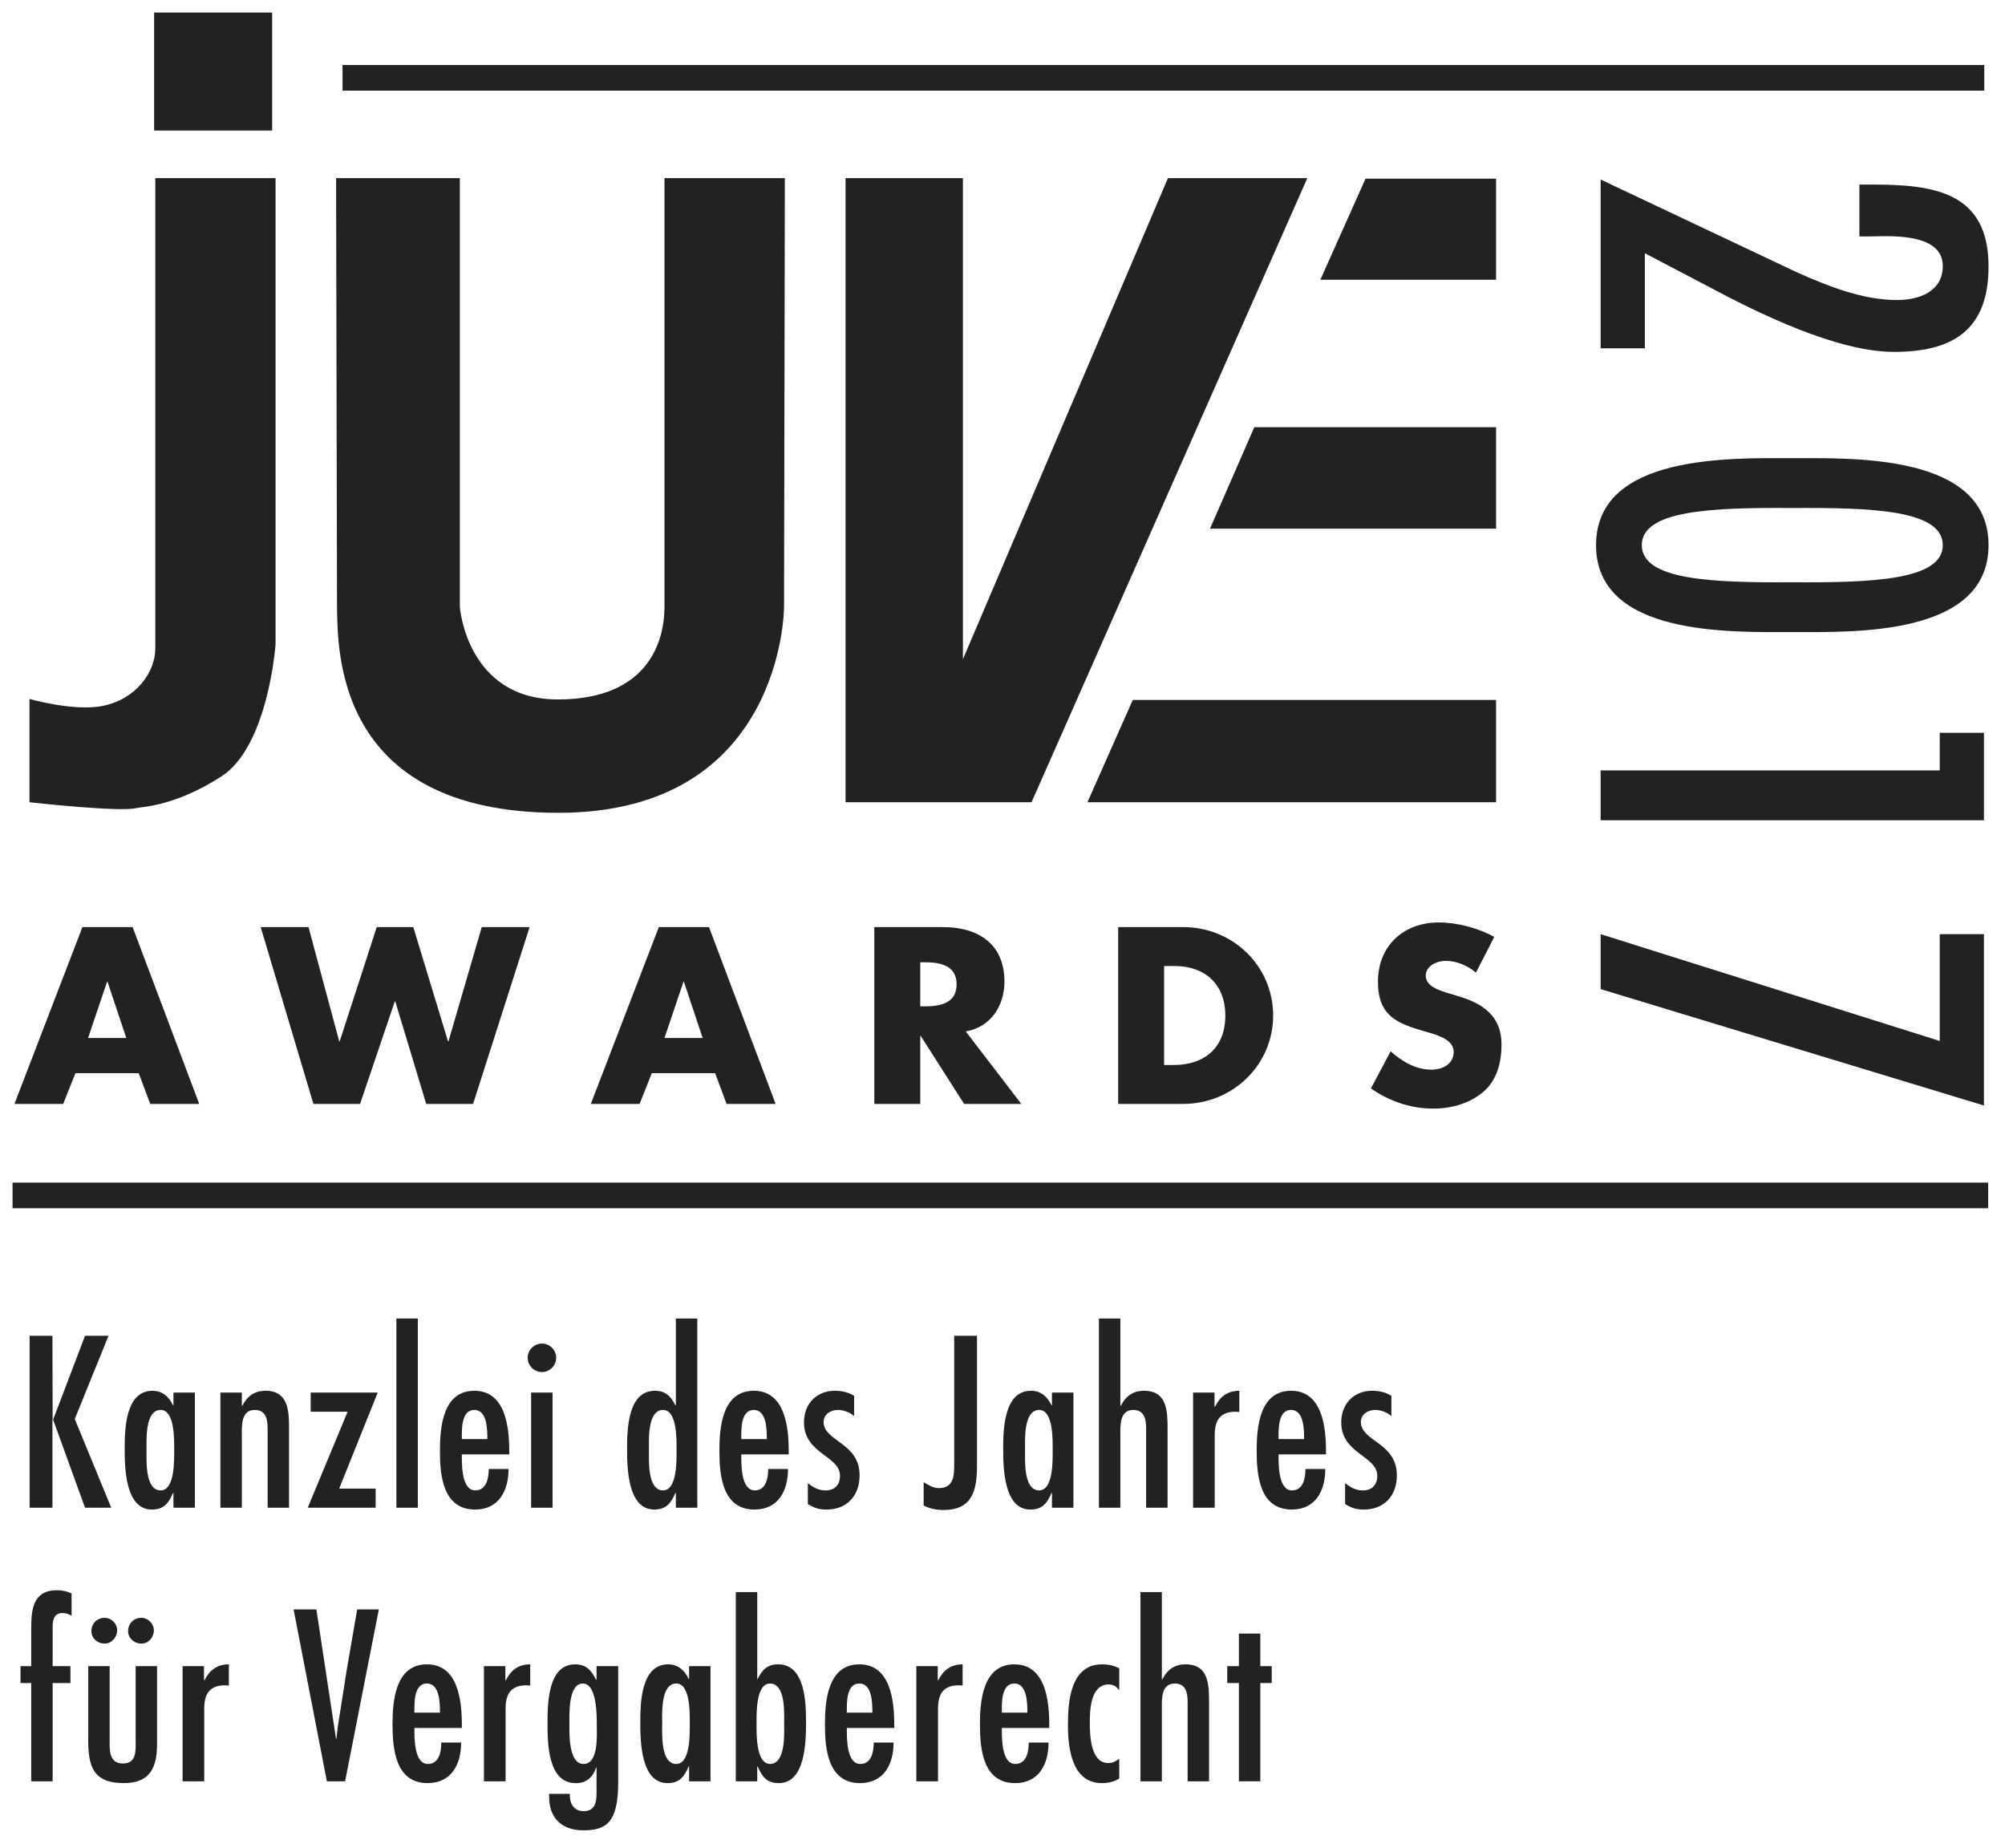
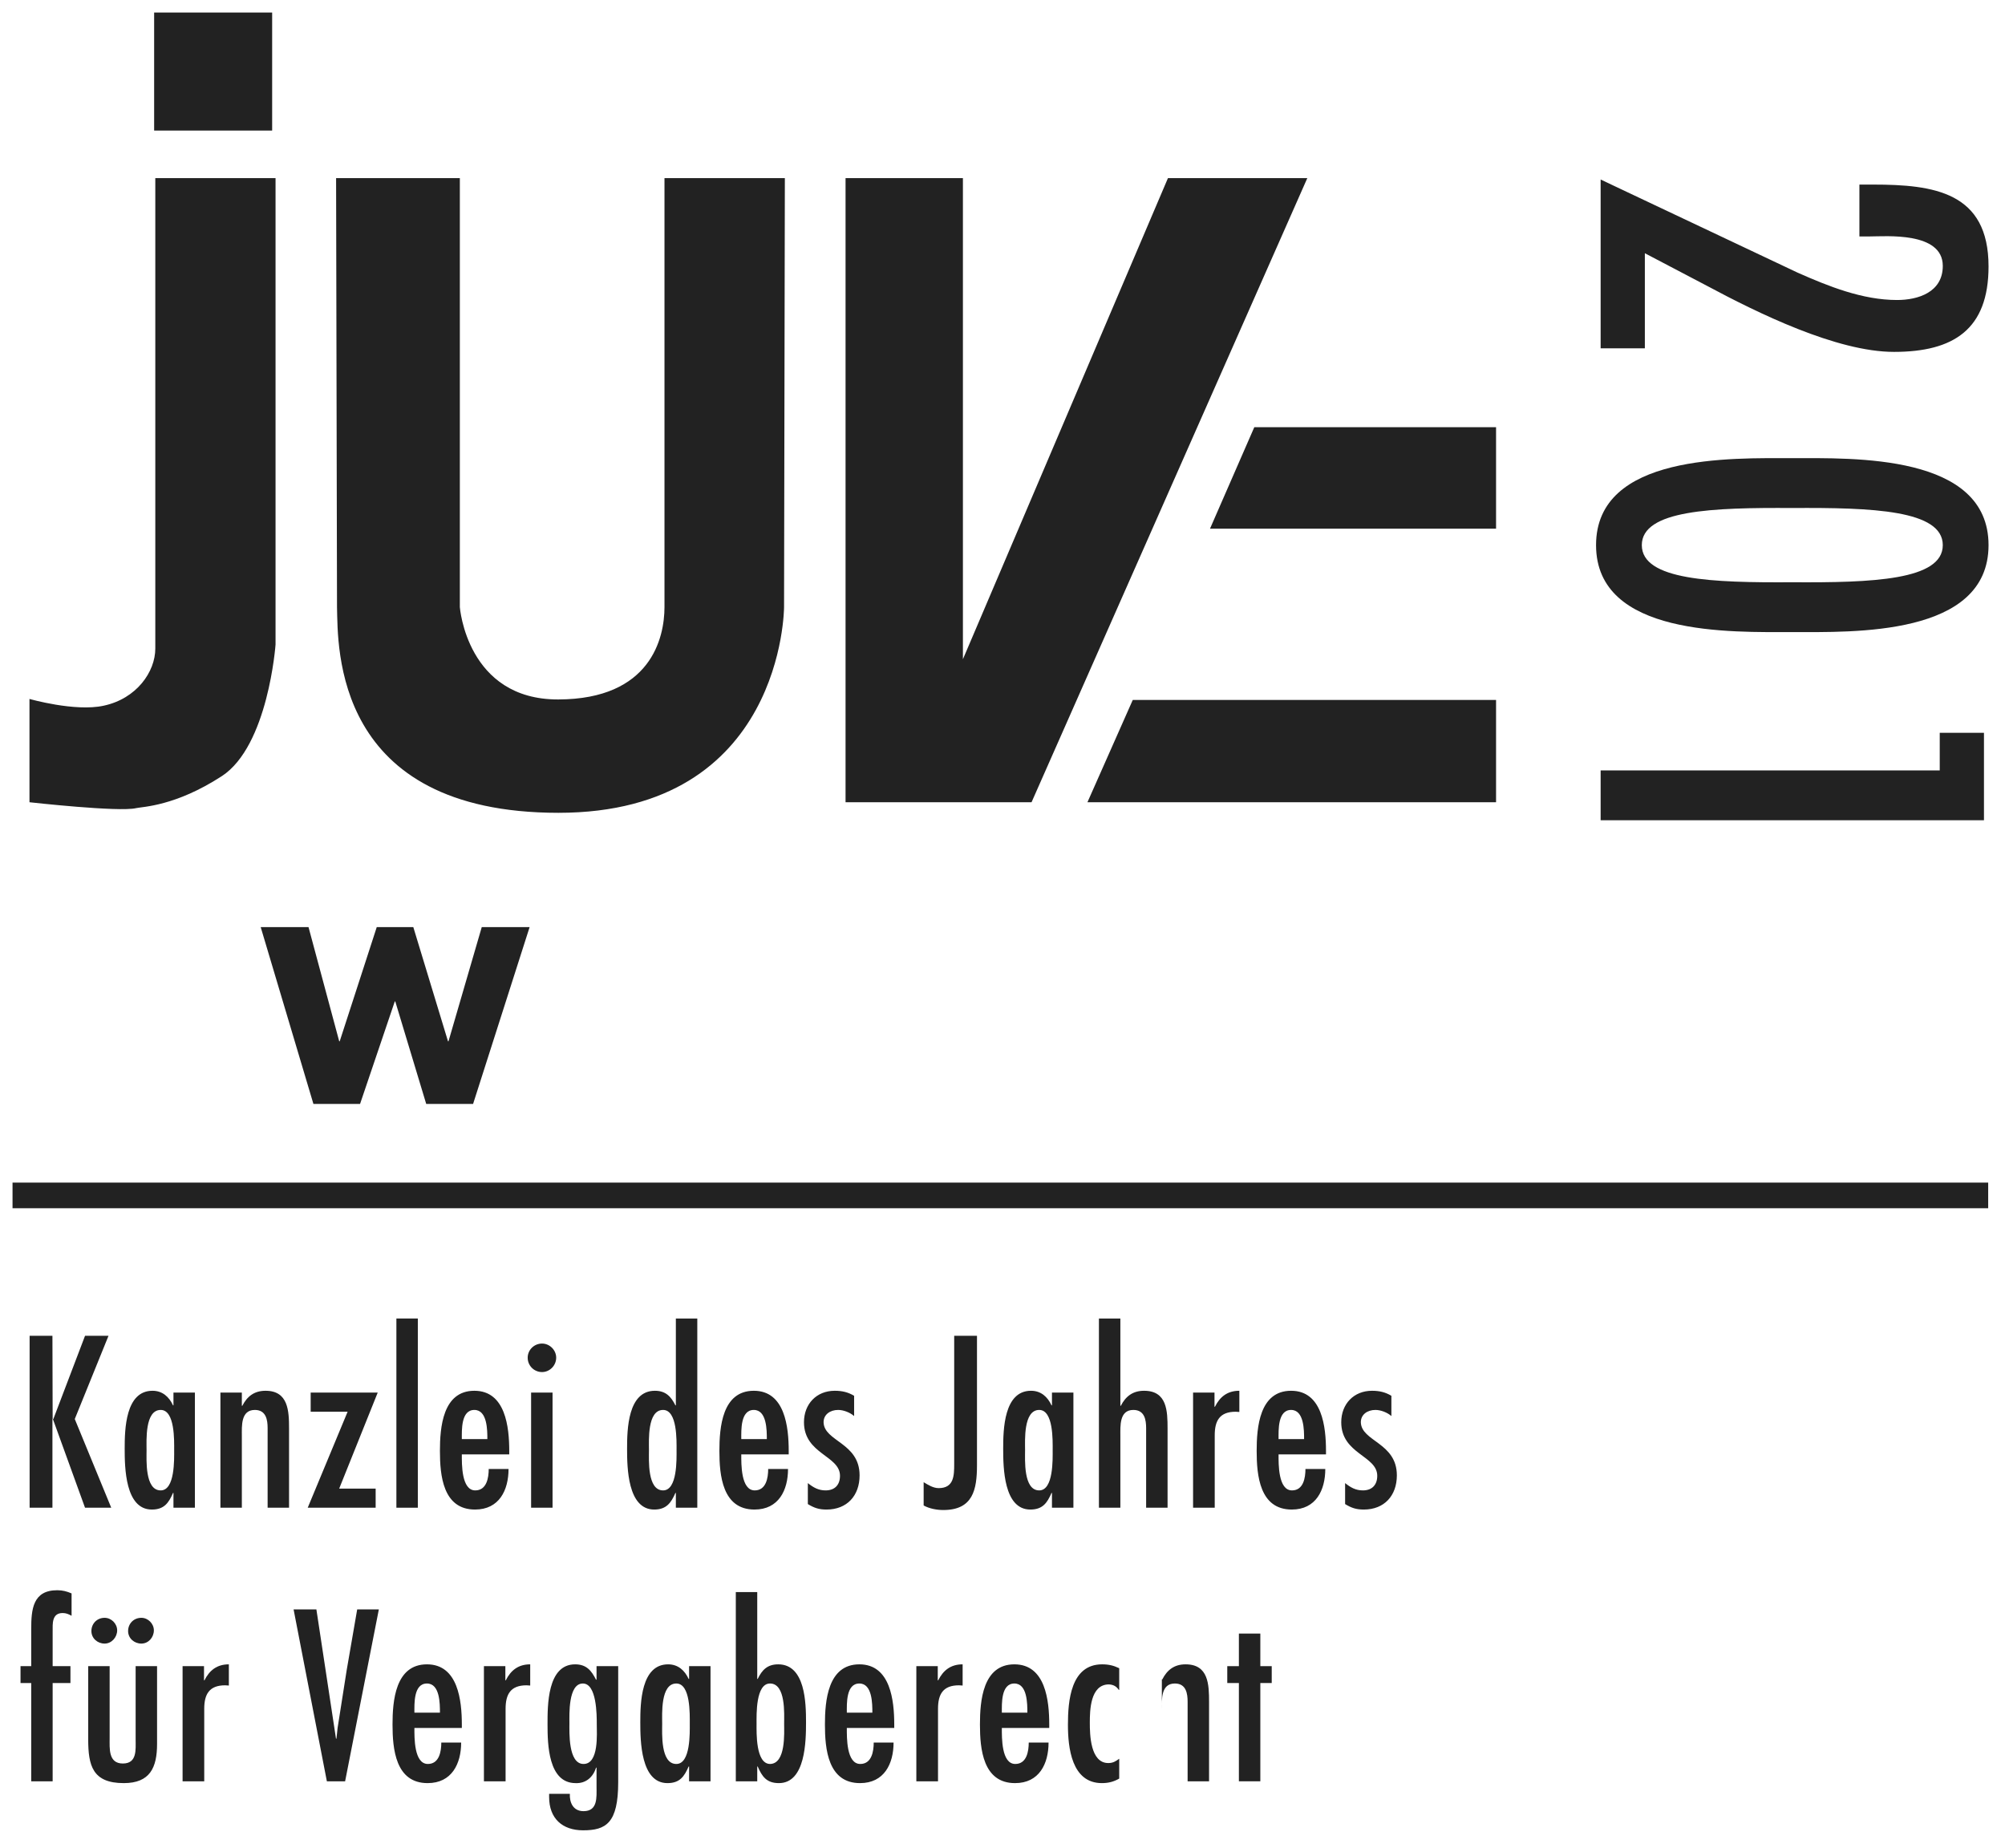
<svg xmlns="http://www.w3.org/2000/svg" width="140" height="129" viewBox="0 0 140 129" preserveAspectRatio="xMaxYMin meet">
  <g fill="none" fill-rule="evenodd">
    <polygon fill="#222222" points="3.661 93.264 3.676 99.074 3.725 99.074 5.937 93.264 7.576 93.264 5.221 99.074 7.767 105.266 5.937 105.266 3.693 99.074 3.661 99.074 3.661 105.266 2.068 105.266 2.068 93.264" />
    <path fill="#222222" d="M12.161 101.24C12.161 100.602 12.224 98.439 11.221 98.439 10.107 98.439 10.234 100.587 10.234 101.24 10.234 101.908 10.107 104.057 11.221 104.057 12.224 104.057 12.161 101.877 12.161 101.24zM12.112 104.233L12.081 104.233C11.779 104.933 11.46 105.394 10.601 105.394 8.738 105.394 8.706 102.45 8.706 101.144 8.706 99.807 8.753 97.101 10.648 97.101 11.348 97.101 11.81 97.531 12.081 98.119L12.112 98.119 12.112 97.228 13.609 97.228 13.609 105.266 12.112 105.266 12.112 104.233zM16.887 98.151L16.919 98.151C17.254 97.498 17.747 97.101 18.543 97.101 20.135 97.101 20.183 98.517 20.183 99.743L20.183 105.266 18.687 105.266 18.687 99.711C18.687 99.154 18.591 98.439 17.795 98.439 16.807 98.439 16.887 99.568 16.887 100.253L16.887 105.266 15.391 105.266 15.391 97.228 16.887 97.228 16.887 98.151z" />
    <polygon fill="#222222" points="26.374 97.228 23.684 103.931 26.23 103.931 26.23 105.266 21.487 105.266 24.272 98.565 21.693 98.565 21.693 97.228" />
    <polygon fill="#222222" points="27.678 105.266 29.175 105.266 29.175 92.055 27.678 92.055" />
    <path fill="#222222" d="M34.03 100.476C34.03 99.855 34.03 98.439 33.122 98.439 32.183 98.439 32.247 99.855 32.247 100.476L34.03 100.476zM32.247 101.542C32.247 102.21 32.215 104.057 33.185 104.057 33.981 104.057 34.125 103.181 34.125 102.561L35.509 102.561C35.509 104.041 34.857 105.394 33.17 105.394 30.925 105.394 30.718 103.006 30.718 101.303 30.718 99.663 30.91 97.101 33.122 97.101 35.303 97.101 35.558 99.648 35.558 101.303L35.558 101.542 32.247 101.542zM38.582 105.266L37.085 105.266 37.085 97.228 38.582 97.228 38.582 105.266zM36.846 94.792C36.846 94.251 37.292 93.805 37.85 93.805 38.374 93.805 38.836 94.251 38.836 94.792 38.836 95.35 38.374 95.795 37.85 95.795 37.292 95.795 36.846 95.35 36.846 94.792zM47.241 101.24C47.241 100.602 47.304 98.439 46.301 98.439 45.187 98.439 45.314 100.587 45.314 101.24 45.314 101.908 45.187 104.057 46.301 104.057 47.304 104.057 47.241 101.877 47.241 101.24zM47.192 104.233L47.161 104.233C46.858 104.933 46.524 105.394 45.681 105.394 43.818 105.394 43.786 102.45 43.786 101.144 43.786 99.807 43.833 97.101 45.728 97.101 46.492 97.101 46.858 97.514 47.161 98.119L47.192 98.119 47.192 92.055 48.689 92.055 48.689 105.266 47.192 105.266 47.192 104.233zM53.544 100.476C53.544 99.855 53.544 98.439 52.636 98.439 51.696 98.439 51.76 99.855 51.76 100.476L53.544 100.476zM51.76 101.542C51.76 102.21 51.728 104.057 52.7 104.057 53.495 104.057 53.639 103.181 53.639 102.561L55.024 102.561C55.024 104.041 54.371 105.394 52.683 105.394 50.439 105.394 50.232 103.006 50.232 101.303 50.232 99.663 50.423 97.101 52.636 97.101 54.816 97.101 55.072 99.648 55.072 101.303L55.072 101.542 51.76 101.542zM59.639 98.867C59.353 98.613 58.891 98.439 58.525 98.439 57.968 98.439 57.507 98.756 57.507 99.297 57.538 100.651 60.021 100.714 60.021 103.006 60.021 104.423 59.146 105.394 57.713 105.394 57.187 105.394 56.854 105.284 56.408 105.012L56.408 103.547C56.79 103.85 57.14 104.057 57.649 104.057 58.302 104.057 58.653 103.659 58.653 103.038 58.653 101.622 56.138 101.526 56.138 99.297 56.138 98.024 57.013 97.101 58.286 97.101 58.795 97.101 59.21 97.196 59.639 97.451L59.639 98.867zM68.218 102.29C68.218 103.994 67.947 105.427 65.863 105.427 65.417 105.427 64.891 105.331 64.494 105.109L64.494 103.484C64.812 103.675 65.162 103.898 65.543 103.898 66.61 103.898 66.627 103.023 66.627 102.21L66.627 93.264 68.218 93.264 68.218 102.29zM73.503 101.24C73.503 100.602 73.566 98.439 72.563 98.439 71.449 98.439 71.576 100.587 71.576 101.24 71.576 101.908 71.449 104.057 72.563 104.057 73.566 104.057 73.503 101.877 73.503 101.24zM73.454 104.233L73.423 104.233C73.121 104.933 72.801 105.394 71.943 105.394 70.08 105.394 70.048 102.45 70.048 101.144 70.048 99.807 70.096 97.101 71.99 97.101 72.69 97.101 73.152 97.531 73.423 98.119L73.454 98.119 73.454 97.228 74.951 97.228 74.951 105.266 73.454 105.266 73.454 104.233zM78.23 92.055L78.23 98.151 78.261 98.151C78.596 97.498 79.089 97.101 79.885 97.101 81.493 97.101 81.526 98.517 81.526 99.743L81.526 105.266 80.029 105.266 80.029 99.711C80.029 99.154 79.933 98.439 79.137 98.439 78.15 98.439 78.23 99.568 78.23 100.253L78.23 105.266 76.733 105.266 76.733 92.055 78.23 92.055zM84.803 98.215L84.835 98.215C85.185 97.514 85.71 97.101 86.538 97.101L86.538 98.581 86.283 98.565C85.168 98.565 84.819 99.186 84.819 100.205L84.819 105.266 83.307 105.266 83.307 97.228 84.803 97.228 84.803 98.215zM91.059 100.476C91.059 99.855 91.059 98.439 90.152 98.439 89.212 98.439 89.276 99.855 89.276 100.476L91.059 100.476zM89.276 101.542C89.276 102.21 89.244 104.057 90.215 104.057 91.01 104.057 91.154 103.181 91.154 102.561L92.539 102.561C92.539 104.041 91.886 105.394 90.199 105.394 87.954 105.394 87.747 103.006 87.747 101.303 87.747 99.663 87.938 97.101 90.152 97.101 92.331 97.101 92.588 99.648 92.588 101.303L92.588 101.542 89.276 101.542zM97.154 98.867C96.869 98.613 96.407 98.439 96.041 98.439 95.483 98.439 95.021 98.756 95.021 99.297 95.053 100.651 97.536 100.714 97.536 103.006 97.536 104.423 96.66 105.394 95.229 105.394 94.703 105.394 94.369 105.284 93.923 105.012L93.923 103.547C94.305 103.85 94.655 104.057 95.165 104.057 95.817 104.057 96.167 103.659 96.167 103.038 96.167 101.622 93.653 101.526 93.653 99.297 93.653 98.024 94.528 97.101 95.802 97.101 96.31 97.101 96.725 97.196 97.154 97.451L97.154 98.867zM2.18 116.328L2.18 113.733C2.18 112.365 2.291 111.027 3.996 111.027 4.377 111.027 4.663 111.107 4.998 111.249L4.998 112.81C4.791 112.698 4.616 112.619 4.377 112.619 3.613 112.619 3.676 113.368 3.676 113.908L3.676 116.328 4.919 116.328 4.919 117.506 3.676 117.506 3.676 124.367 2.18 124.367 2.18 117.506 1.433 117.506 1.433 116.328 2.18 116.328zM8.945 113.876C8.945 113.368 9.327 112.953 9.869 112.953 10.346 112.953 10.744 113.368 10.744 113.829 10.744 114.306 10.378 114.752 9.869 114.752 9.376 114.752 8.945 114.386 8.945 113.876zM6.382 113.876C6.382 113.368 6.764 112.953 7.305 112.953 7.783 112.953 8.181 113.368 8.181 113.829 8.181 114.306 7.799 114.752 7.305 114.752 6.812 114.752 6.382 114.386 6.382 113.876zM7.656 116.328L7.656 121.359C7.656 122.075 7.56 123.125 8.579 123.125 9.582 123.125 9.471 122.155 9.471 121.438L9.471 116.328 10.967 116.328 10.967 121.756C10.967 123.413 10.473 124.494 8.642 124.494 6.461 124.494 6.159 123.268 6.159 121.438L6.159 116.328 7.656 116.328zM14.245 117.315L14.277 117.315C14.627 116.615 15.153 116.201 15.98 116.201L15.98 117.682 15.725 117.665C14.611 117.665 14.261 118.287 14.261 119.305L14.261 124.367 12.749 124.367 12.749 116.328 14.245 116.328 14.245 117.315z" />
    <polygon fill="#222222" points="22.092 112.365 23.461 121.391 23.493 121.391 23.573 120.642 24.209 116.598 24.941 112.365 26.453 112.365 24.098 124.367 22.824 124.367 20.5 112.365" />
-     <path fill="#222222" d="M30.719 119.576C30.719 118.955 30.719 117.539 29.812 117.539 28.872 117.539 28.936 118.955 28.936 119.576L30.719 119.576zM28.936 120.642C28.936 121.311 28.904 123.157 29.876 123.157 30.672 123.157 30.814 122.281 30.814 121.661L32.2 121.661C32.2 123.142 31.546 124.494 29.859 124.494 27.615 124.494 27.408 122.107 27.408 120.403 27.408 118.763 27.599 116.201 29.812 116.201 31.992 116.201 32.248 118.749 32.248 120.403L32.248 120.642 28.936 120.642zM35.287 117.315L35.318 117.315C35.669 116.615 36.194 116.201 37.022 116.201L37.022 117.682 36.767 117.665C35.653 117.665 35.303 118.287 35.303 119.305L35.303 124.367 33.79 124.367 33.79 116.328 35.287 116.328 35.287 117.315zM40.699 117.539C39.664 117.539 39.76 119.735 39.76 120.308 39.76 120.913 39.664 123.157 40.746 123.157 41.829 123.157 41.67 121.04 41.67 120.388 41.67 119.735 41.67 117.539 40.699 117.539zM43.166 124.431C43.166 127.296 42.306 127.789 40.715 127.789 39.266 127.789 38.343 126.962 38.343 125.466L38.343 125.243 39.791 125.243C39.76 125.816 39.998 126.452 40.746 126.452 41.75 126.452 41.654 125.482 41.654 124.749L41.654 123.413 41.622 123.413C41.415 124.064 40.922 124.526 40.189 124.494 38.279 124.494 38.232 121.773 38.232 120.403 38.232 119.114 38.2 116.201 40.158 116.201 40.954 116.201 41.304 116.647 41.622 117.283L41.654 117.251 41.654 116.328 43.166 116.328 43.166 124.431zM48.164 120.34C48.164 119.703 48.227 117.539 47.224 117.539 46.11 117.539 46.237 119.687 46.237 120.34 46.237 121.008 46.11 123.157 47.224 123.157 48.227 123.157 48.164 120.977 48.164 120.34zM48.116 123.333L48.084 123.333C47.782 124.033 47.463 124.494 46.604 124.494 44.741 124.494 44.709 121.55 44.709 120.244 44.709 118.907 44.757 116.201 46.651 116.201 47.352 116.201 47.814 116.63 48.084 117.22L48.116 117.22 48.116 116.328 49.612 116.328 49.612 124.367 48.116 124.367 48.116 123.333zM54.753 120.34C54.753 119.687 54.881 117.539 53.767 117.539 52.763 117.539 52.827 119.703 52.827 120.34 52.827 120.977 52.763 123.142 53.767 123.157 54.881 123.142 54.753 120.992 54.753 120.34zM51.378 111.155L52.875 111.155 52.875 117.22 52.906 117.22C53.209 116.598 53.576 116.201 54.34 116.201 56.234 116.201 56.281 118.907 56.281 120.244 56.281 121.55 56.25 124.494 54.387 124.494 53.527 124.494 53.209 124.033 52.906 123.333L52.875 123.333 52.875 124.367 51.378 124.367 51.378 111.155zM60.913 119.576C60.913 118.955 60.913 117.539 60.006 117.539 59.066 117.539 59.13 118.955 59.13 119.576L60.913 119.576zM59.13 120.642C59.13 121.311 59.098 123.157 60.069 123.157 60.865 123.157 61.008 122.281 61.008 121.661L62.394 121.661C62.394 123.142 61.74 124.494 60.053 124.494 57.809 124.494 57.601 122.107 57.601 120.403 57.601 118.763 57.793 116.201 60.006 116.201 62.186 116.201 62.441 118.749 62.441 120.403L62.441 120.642 59.13 120.642zM65.48 117.315L65.512 117.315C65.863 116.615 66.388 116.201 67.216 116.201L67.216 117.682 66.961 117.665C65.847 117.665 65.497 118.287 65.497 119.305L65.497 124.367 63.984 124.367 63.984 116.328 65.48 116.328 65.48 117.315zM71.736 119.576C71.736 118.955 71.736 117.539 70.829 117.539 69.89 117.539 69.954 118.955 69.954 119.576L71.736 119.576zM69.954 120.642C69.954 121.311 69.922 123.157 70.892 123.157 71.688 123.157 71.832 122.281 71.832 121.661L73.216 121.661C73.216 123.142 72.564 124.494 70.877 124.494 68.632 124.494 68.425 122.107 68.425 120.403 68.425 118.763 68.617 116.201 70.829 116.201 73.01 116.201 73.264 118.749 73.264 120.403L73.264 120.642 69.954 120.642zM78.15 117.984L78.119 117.984C77.959 117.745 77.753 117.617 77.418 117.602 76.128 117.617 76.097 119.416 76.097 120.276 76.097 121.088 76.128 123.093 77.386 123.093 77.721 123.093 77.912 122.966 78.15 122.791L78.15 124.176C77.768 124.399 77.386 124.494 76.941 124.494 74.823 124.494 74.569 122.011 74.569 120.419 74.569 118.763 74.76 116.201 76.956 116.201 77.403 116.201 77.753 116.281 78.15 116.472L78.15 117.984zM81.127 111.155L81.127 117.251 81.159 117.251C81.493 116.598 81.987 116.201 82.783 116.201 84.391 116.201 84.423 117.617 84.423 118.843L84.423 124.367 82.926 124.367 82.926 118.811C82.926 118.255 82.831 117.539 82.035 117.539 81.047 117.539 81.127 118.669 81.127 119.353L81.127 124.367 79.631 124.367 79.631 111.155 81.127 111.155z" />
+     <path fill="#222222" d="M30.719 119.576C30.719 118.955 30.719 117.539 29.812 117.539 28.872 117.539 28.936 118.955 28.936 119.576L30.719 119.576zM28.936 120.642C28.936 121.311 28.904 123.157 29.876 123.157 30.672 123.157 30.814 122.281 30.814 121.661L32.2 121.661C32.2 123.142 31.546 124.494 29.859 124.494 27.615 124.494 27.408 122.107 27.408 120.403 27.408 118.763 27.599 116.201 29.812 116.201 31.992 116.201 32.248 118.749 32.248 120.403L32.248 120.642 28.936 120.642zM35.287 117.315L35.318 117.315C35.669 116.615 36.194 116.201 37.022 116.201L37.022 117.682 36.767 117.665C35.653 117.665 35.303 118.287 35.303 119.305L35.303 124.367 33.79 124.367 33.79 116.328 35.287 116.328 35.287 117.315zM40.699 117.539C39.664 117.539 39.76 119.735 39.76 120.308 39.76 120.913 39.664 123.157 40.746 123.157 41.829 123.157 41.67 121.04 41.67 120.388 41.67 119.735 41.67 117.539 40.699 117.539zM43.166 124.431C43.166 127.296 42.306 127.789 40.715 127.789 39.266 127.789 38.343 126.962 38.343 125.466L38.343 125.243 39.791 125.243C39.76 125.816 39.998 126.452 40.746 126.452 41.75 126.452 41.654 125.482 41.654 124.749L41.654 123.413 41.622 123.413C41.415 124.064 40.922 124.526 40.189 124.494 38.279 124.494 38.232 121.773 38.232 120.403 38.232 119.114 38.2 116.201 40.158 116.201 40.954 116.201 41.304 116.647 41.622 117.283L41.654 117.251 41.654 116.328 43.166 116.328 43.166 124.431zM48.164 120.34C48.164 119.703 48.227 117.539 47.224 117.539 46.11 117.539 46.237 119.687 46.237 120.34 46.237 121.008 46.11 123.157 47.224 123.157 48.227 123.157 48.164 120.977 48.164 120.34zM48.116 123.333L48.084 123.333C47.782 124.033 47.463 124.494 46.604 124.494 44.741 124.494 44.709 121.55 44.709 120.244 44.709 118.907 44.757 116.201 46.651 116.201 47.352 116.201 47.814 116.63 48.084 117.22L48.116 117.22 48.116 116.328 49.612 116.328 49.612 124.367 48.116 124.367 48.116 123.333zM54.753 120.34C54.753 119.687 54.881 117.539 53.767 117.539 52.763 117.539 52.827 119.703 52.827 120.34 52.827 120.977 52.763 123.142 53.767 123.157 54.881 123.142 54.753 120.992 54.753 120.34zM51.378 111.155L52.875 111.155 52.875 117.22 52.906 117.22C53.209 116.598 53.576 116.201 54.34 116.201 56.234 116.201 56.281 118.907 56.281 120.244 56.281 121.55 56.25 124.494 54.387 124.494 53.527 124.494 53.209 124.033 52.906 123.333L52.875 123.333 52.875 124.367 51.378 124.367 51.378 111.155zM60.913 119.576C60.913 118.955 60.913 117.539 60.006 117.539 59.066 117.539 59.13 118.955 59.13 119.576L60.913 119.576zM59.13 120.642C59.13 121.311 59.098 123.157 60.069 123.157 60.865 123.157 61.008 122.281 61.008 121.661L62.394 121.661C62.394 123.142 61.74 124.494 60.053 124.494 57.809 124.494 57.601 122.107 57.601 120.403 57.601 118.763 57.793 116.201 60.006 116.201 62.186 116.201 62.441 118.749 62.441 120.403L62.441 120.642 59.13 120.642zM65.48 117.315L65.512 117.315C65.863 116.615 66.388 116.201 67.216 116.201L67.216 117.682 66.961 117.665C65.847 117.665 65.497 118.287 65.497 119.305L65.497 124.367 63.984 124.367 63.984 116.328 65.48 116.328 65.48 117.315zM71.736 119.576C71.736 118.955 71.736 117.539 70.829 117.539 69.89 117.539 69.954 118.955 69.954 119.576L71.736 119.576zM69.954 120.642C69.954 121.311 69.922 123.157 70.892 123.157 71.688 123.157 71.832 122.281 71.832 121.661L73.216 121.661C73.216 123.142 72.564 124.494 70.877 124.494 68.632 124.494 68.425 122.107 68.425 120.403 68.425 118.763 68.617 116.201 70.829 116.201 73.01 116.201 73.264 118.749 73.264 120.403L73.264 120.642 69.954 120.642zM78.15 117.984L78.119 117.984C77.959 117.745 77.753 117.617 77.418 117.602 76.128 117.617 76.097 119.416 76.097 120.276 76.097 121.088 76.128 123.093 77.386 123.093 77.721 123.093 77.912 122.966 78.15 122.791L78.15 124.176C77.768 124.399 77.386 124.494 76.941 124.494 74.823 124.494 74.569 122.011 74.569 120.419 74.569 118.763 74.76 116.201 76.956 116.201 77.403 116.201 77.753 116.281 78.15 116.472L78.15 117.984zM81.127 111.155L81.127 117.251 81.159 117.251C81.493 116.598 81.987 116.201 82.783 116.201 84.391 116.201 84.423 117.617 84.423 118.843L84.423 124.367 82.926 124.367 82.926 118.811C82.926 118.255 82.831 117.539 82.035 117.539 81.047 117.539 81.127 118.669 81.127 119.353z" />
    <polygon fill="#222222" points="88.003 114.053 88.003 116.328 88.799 116.328 88.799 117.506 88.003 117.506 88.003 124.367 86.506 124.367 86.506 117.506 85.695 117.506 85.695 116.328 86.506 116.328 86.506 114.053" />
-     <path fill="#222222" d="M7.508,68.543 L7.476,68.543 L6.149,72.473 L8.819,72.473 L7.508,68.543 Z M5.266,74.928 L4.413,77.073 L1.009,77.073 L5.756,64.728 L9.26,64.728 L13.911,77.073 L10.489,77.073 L9.686,74.928 L5.266,74.928 Z" />
    <polygon fill="#222222" points="23.686 72.702 23.72 72.702 26.307 64.728 28.859 64.728 31.282 72.702 31.316 72.702 33.639 64.728 36.981 64.728 33.034 77.073 29.76 77.073 27.6 69.918 27.566 69.918 25.142 77.073 21.884 77.073 18.203 64.728 21.542 64.728" />
-     <path fill="#222222" d="M47.755 68.543L47.724 68.543 46.397 72.473 49.064 72.473 47.755 68.543zM45.512 74.928L44.66 77.073 41.255 77.073 46.004 64.728 49.507 64.728 54.158 77.073 50.734 77.073 49.933 74.928 45.512 74.928zM64.258 70.262L64.569 70.262C65.617 70.262 66.795 70.065 66.795 68.724 66.795 67.381 65.617 67.184 64.569 67.184L64.258 67.184 64.258 70.262zM71.314 77.073L67.32 77.073 64.29 72.326 64.258 72.326 64.258 77.073 61.048 77.073 61.048 64.728 65.846 64.728C68.286 64.728 70.135 65.891 70.135 68.527 70.135 70.229 69.186 71.703 67.435 72.014L71.314 77.073zM81.285 74.355L82.006 74.355C83.921 74.355 85.559 73.308 85.559 70.9 85.559 68.69 84.101 67.446 82.038 67.446L81.285 67.446 81.285 74.355zM78.076 64.728L82.628 64.728C86.065 64.728 88.898 67.43 88.898 70.9 88.898 74.372 86.049 77.073 82.628 77.073L78.076 77.073 78.076 64.728zM103.059 67.904C102.471 67.413 101.717 67.086 100.931 67.086 100.342 67.086 99.555 67.43 99.555 68.118 99.555 68.839 100.424 69.116 100.98 69.296L101.799 69.542C103.518 70.05 104.844 70.918 104.844 72.914 104.844 74.143 104.549 75.403 103.567 76.238 102.6 77.057 101.307 77.401 100.063 77.401 98.508 77.401 96.985 76.876 95.725 75.992L97.101 73.405C97.902 74.109 98.852 74.682 99.948 74.682 100.702 74.682 101.504 74.306 101.504 73.438 101.504 72.538 100.243 72.227 99.555 72.03 97.543 71.457 96.216 70.933 96.216 68.543 96.216 66.038 98.001 64.402 100.472 64.402 101.717 64.402 103.24 64.794 104.336 65.416L103.059 67.904z" />
    <polygon fill="#222222" points="87.582 29.826 104.463 29.826 104.463 36.912 84.489 36.912" />
    <polygon fill="#222222" points="79.095 48.871 104.463 48.871 104.463 56.011 75.931 56.011" />
    <polygon fill="#222222" points="10.763 9.115 19.003 9.115 19.003 .875 10.763 .875" />
    <path fill="#222222" d="M10.844 12.435L19.24 12.435 19.24 45.006C19.24 45.006 18.73 52.083 15.482 54.192 12.244 56.294 9.952 56.321 9.507 56.421 8.334 56.713 2.058 56.011 2.058 56.011L2.058 48.799C2.058 48.799 5.233 49.708 7.233 49.272 9.544 48.781 10.844 46.898 10.844 45.28L10.844 12.435zM23.468 12.435L32.109 12.435 32.109 42.387C32.109 42.387 32.592 48.854 38.985 48.835 45.452 48.817 46.398 44.534 46.398 42.387L46.398 12.435 54.803 12.435 54.747 42.387C54.747 42.387 54.739 56.749 38.994 56.749 23.251 56.749 23.604 45.152 23.532 42.387L23.468 12.435z" />
    <polygon fill="#222222" points="59.041 12.435 67.236 12.435 67.236 46.025 81.553 12.435 91.284 12.435 72.028 56.011 59.041 56.011" />
-     <polygon fill="#222222" points="95.351 12.472 104.463 12.472 104.463 19.531 92.194 19.531" />
    <polygon fill="#222222" points=".875 84.357 138.826 84.357 138.826 82.567 .875 82.567" />
-     <polygon fill="#222222" points="23.917 6.33 138.552 6.33 138.552 4.54 23.917 4.54" />
    <path fill="#222222" d="M132.248 24.568C128.237 24.568 122.698 21.834 119.183 19.952L114.853 17.68 114.853 24.318 111.765 24.318 111.765 12.533 113.114 13.172 125.503 19.028C127.668 19.988 130.047 20.946 132.462 20.946 133.916 20.946 135.656 20.414 135.656 18.567 135.656 16.153 131.644 16.508 130.543 16.508L129.834 16.508 129.834 12.887 130.793 12.887C135.053 12.887 138.851 13.42 138.851 18.603 138.851 23.005 136.402 24.568 132.248 24.568zM135.656 38.06C135.656 35.61 130.722 35.433 125.148 35.468 119.574 35.433 114.64 35.61 114.64 38.06 114.64 40.51 119.574 40.687 125.148 40.652 130.722 40.687 135.656 40.51 135.656 38.06zM125.148 44.13C120.923 44.13 111.445 44.45 111.445 38.06 111.445 31.669 120.923 31.989 125.148 31.989 129.372 31.989 138.851 31.669 138.851 38.06 138.851 44.45 129.372 44.13 125.148 44.13z" />
    <polygon fill="#222222" points="138.531 57.268 111.765 57.268 111.765 53.789 135.443 53.789 135.443 51.163 138.531 51.163" />
-     <polygon fill="#222222" points="138.531 77.186 111.765 69.057 111.765 65.222 135.443 72.678 135.443 65.222 138.531 65.222" />
    <rect width="140" height="128.625" fill="none" />
  </g>
</svg>